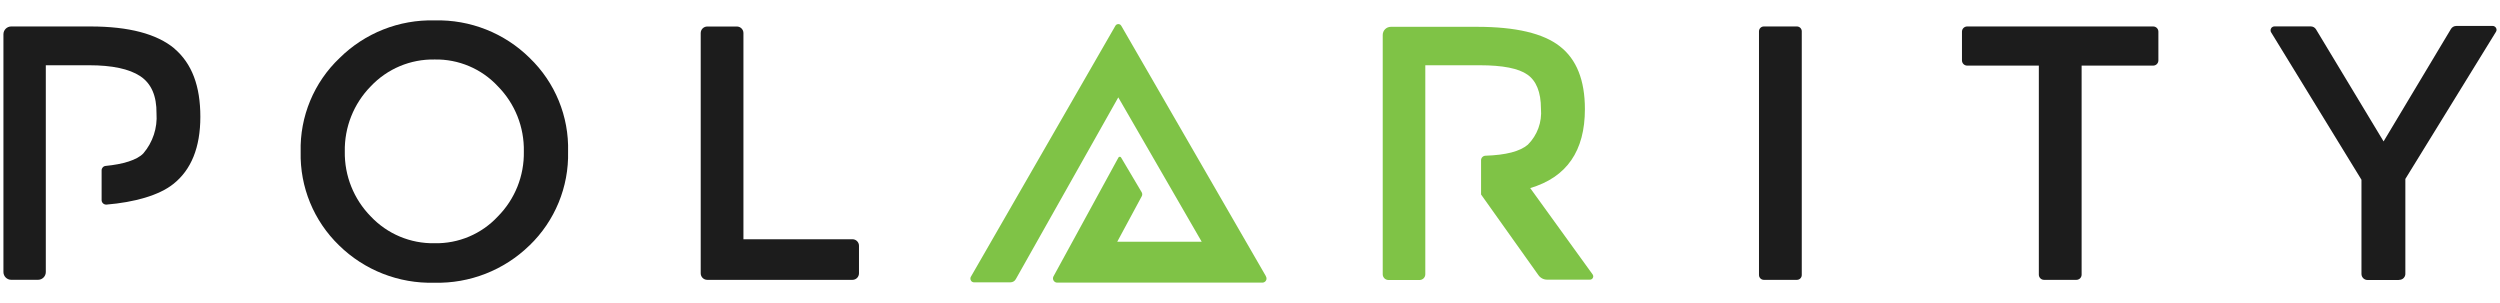
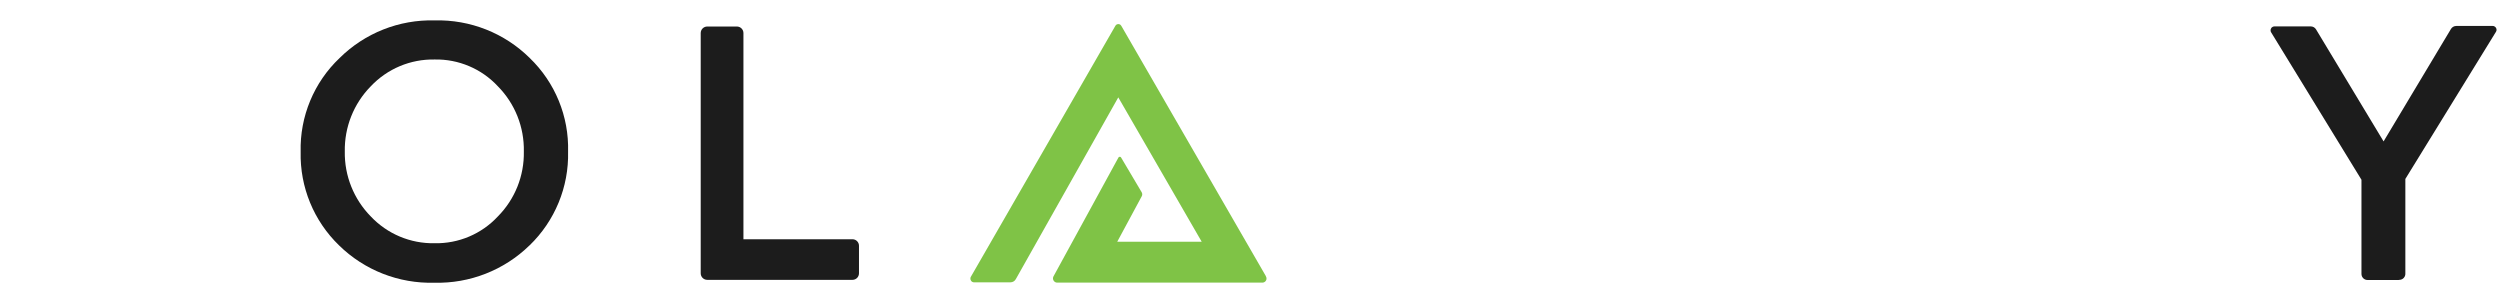
<svg xmlns="http://www.w3.org/2000/svg" id="Layer_1" viewBox="0 0 495 60">
  <defs>
    <style>.cls-1{fill:#1c1c1c;}.cls-2{fill:#7fc346;}</style>
  </defs>
  <path class="cls-1" d="M98.58,17.09c-3.23-3.48-7.8-5.41-12.54-5.31-4.77-.09-9.36,1.84-12.63,5.31-3.38,3.44-5.23,8.1-5.14,12.92-.08,4.79,1.78,9.42,5.14,12.84,3.27,3.47,7.86,5.4,12.63,5.31,4.75,.1,9.31-1.83,12.54-5.31,3.38-3.41,5.23-8.04,5.14-12.84,.1-4.83-1.75-9.49-5.14-12.92Zm6.26,31.5c-5.03,4.91-11.83,7.57-18.85,7.39-7.02,.19-13.83-2.47-18.85-7.39-5.01-4.84-7.77-11.55-7.61-18.51-.18-7.01,2.63-13.77,7.71-18.59,4.99-4.94,11.78-7.63,18.8-7.45,7.04-.19,13.85,2.5,18.85,7.45,5.02,4.84,7.78,11.56,7.59,18.53,.17,6.99-2.61,13.73-7.64,18.58Z" />
  <path class="cls-1" d="M138.74,54.1V6.55c0-.72,.58-1.3,1.3-1.3h5.86c.72,0,1.3,.58,1.3,1.3h0V47.37h21.59c.71,0,1.29,.58,1.29,1.29v5.45c0,.71-.56,1.29-1.27,1.3h-28.77c-.72,0-1.3-.58-1.3-1.3h0Z" />
-   <path class="cls-1" d="M349.24,5.24h6.55c.53,0,.96,.43,.96,.96V54.45c0,.53-.43,.96-.96,.96h-6.55c-.53,0-.96-.43-.96-.96V6.2c0-.53,.43-.96,.96-.96Z" />
-   <path class="cls-1" d="M412.16,12.99V54.38c0,.57-.46,1.03-1.03,1.03h-6.41c-.57,0-1.03-.46-1.03-1.03h0V12.99h-14.19c-.57,0-1.03-.46-1.03-1.03h0V6.27c0-.57,.46-1.03,1.03-1.03h36.83c.57,0,1.03,.46,1.03,1.03h0v5.69c0,.57-.46,1.03-1.03,1.03h-14.17Z" />
  <path class="cls-1" d="M474.97,55.44h-6.2c-.66,0-1.2-.54-1.2-1.2v-18.65l-17.89-29.19c-.22-.37-.1-.84,.27-1.06,.12-.07,.25-.11,.38-.11h7.21c.42,0,.81,.22,1.03,.58l13.38,22.19,13.35-22.28c.22-.36,.62-.58,1.05-.58h7.21c.42,0,.75,.34,.76,.75,0,.15-.04,.29-.12,.41l-17.94,29.13v18.73c.03,.66-.48,1.22-1.14,1.25-.05,0-.09,0-.14,0Z" />
-   <path class="cls-2" d="M315.37,54.38l-12.39-17.14c7.23-2.14,10.84-7.35,10.83-15.65,0-5.71-1.65-9.85-4.95-12.41-3.29-2.59-8.77-3.87-16.42-3.87h-17.05c-.89,0-1.61,.72-1.61,1.61h0V54.27c-.02,.62,.47,1.15,1.1,1.17h6.2c.62,0,1.13-.51,1.13-1.13h0v-15.77h0v-7.68h0V12.92h10.76c4.57,0,7.73,.62,9.48,1.87,1.71,1.2,2.66,3.43,2.66,6.74,.23,2.64-.72,5.24-2.59,7.11-1.56,1.34-4.35,2.06-8.4,2.19-.48,.02-.87,.41-.87,.89v6.79l11.36,15.97c.39,.56,1.03,.89,1.71,.89h8.41c.36,.05,.68-.21,.73-.56,.02-.15-.01-.3-.1-.43Z" />
-   <path class="cls-1" d="M34.54,9.61c-3.5-2.91-9.04-4.37-16.64-4.37H2.22c-.85,0-1.54,.69-1.54,1.54V53.86c0,.85,.69,1.54,1.54,1.54H7.53c.85,0,1.54-.69,1.54-1.54V12.92h8.57c4.57,0,7.95,.72,10.13,2.16,2.18,1.44,3.26,3.9,3.22,7.39,.2,2.86-.73,5.69-2.59,7.88-1.25,1.35-4.13,2.18-7.47,2.5-.46,.04-.81,.42-.81,.87v5.9c0,.5,.42,.9,.92,.89h.04c5.52-.46,10.4-1.82,13.21-4.06,3.58-2.81,5.38-7.27,5.38-13.33s-1.65-10.52-5.14-13.5Z" />
  <path class="cls-2" d="M250.64,54.67L222.02,5.12c-.17-.33-.58-.45-.9-.28-.12,.06-.22,.16-.28,.28l-28.62,49.7c-.19,.36-.05,.81,.31,1,.11,.06,.22,.08,.34,.08h7.2c.44,0,.85-.24,1.06-.63l20.29-35.99,16.52,28.59h-16.73l4.85-9c.14-.24,.14-.54,0-.79l-4.06-6.85c-.07-.16-.25-.23-.41-.16-.07,.03-.13,.09-.16,.16l-12.85,23.51c-.21,.41-.04,.92,.37,1.13,.12,.06,.25,.09,.38,.09h40.56c.45,.03,.85-.31,.88-.76,.01-.19-.04-.37-.14-.52Z" />
</svg>